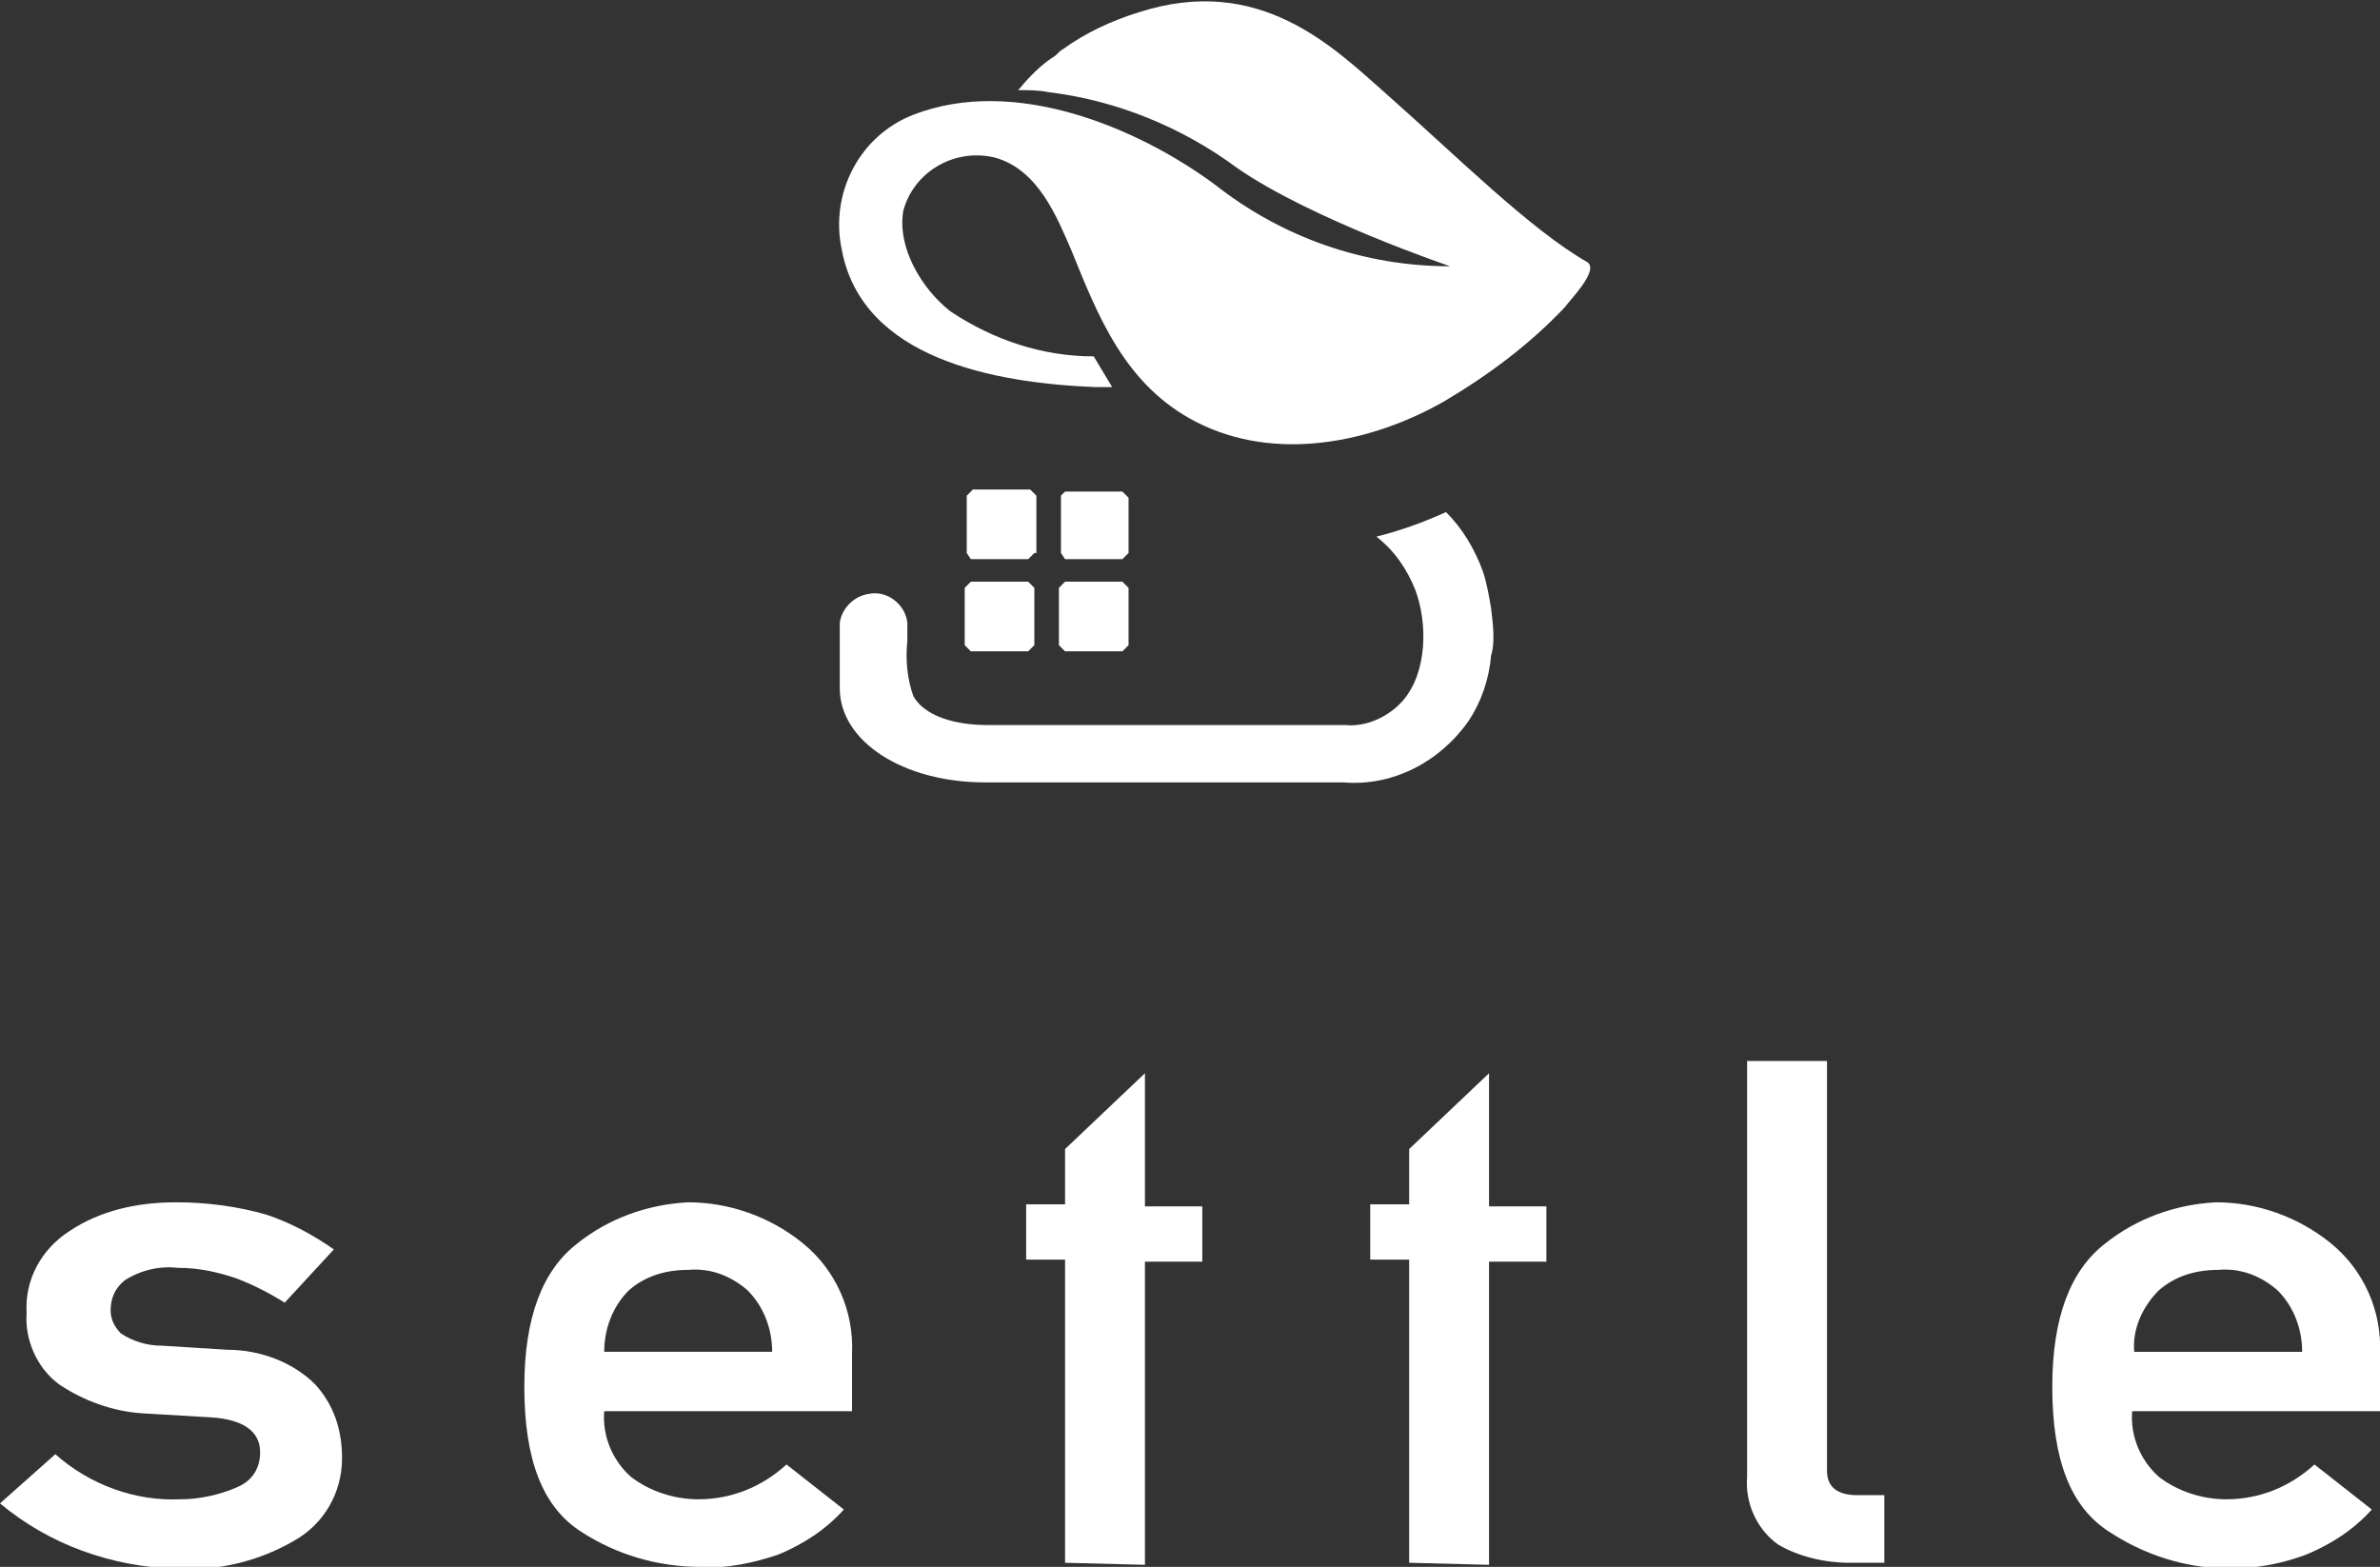
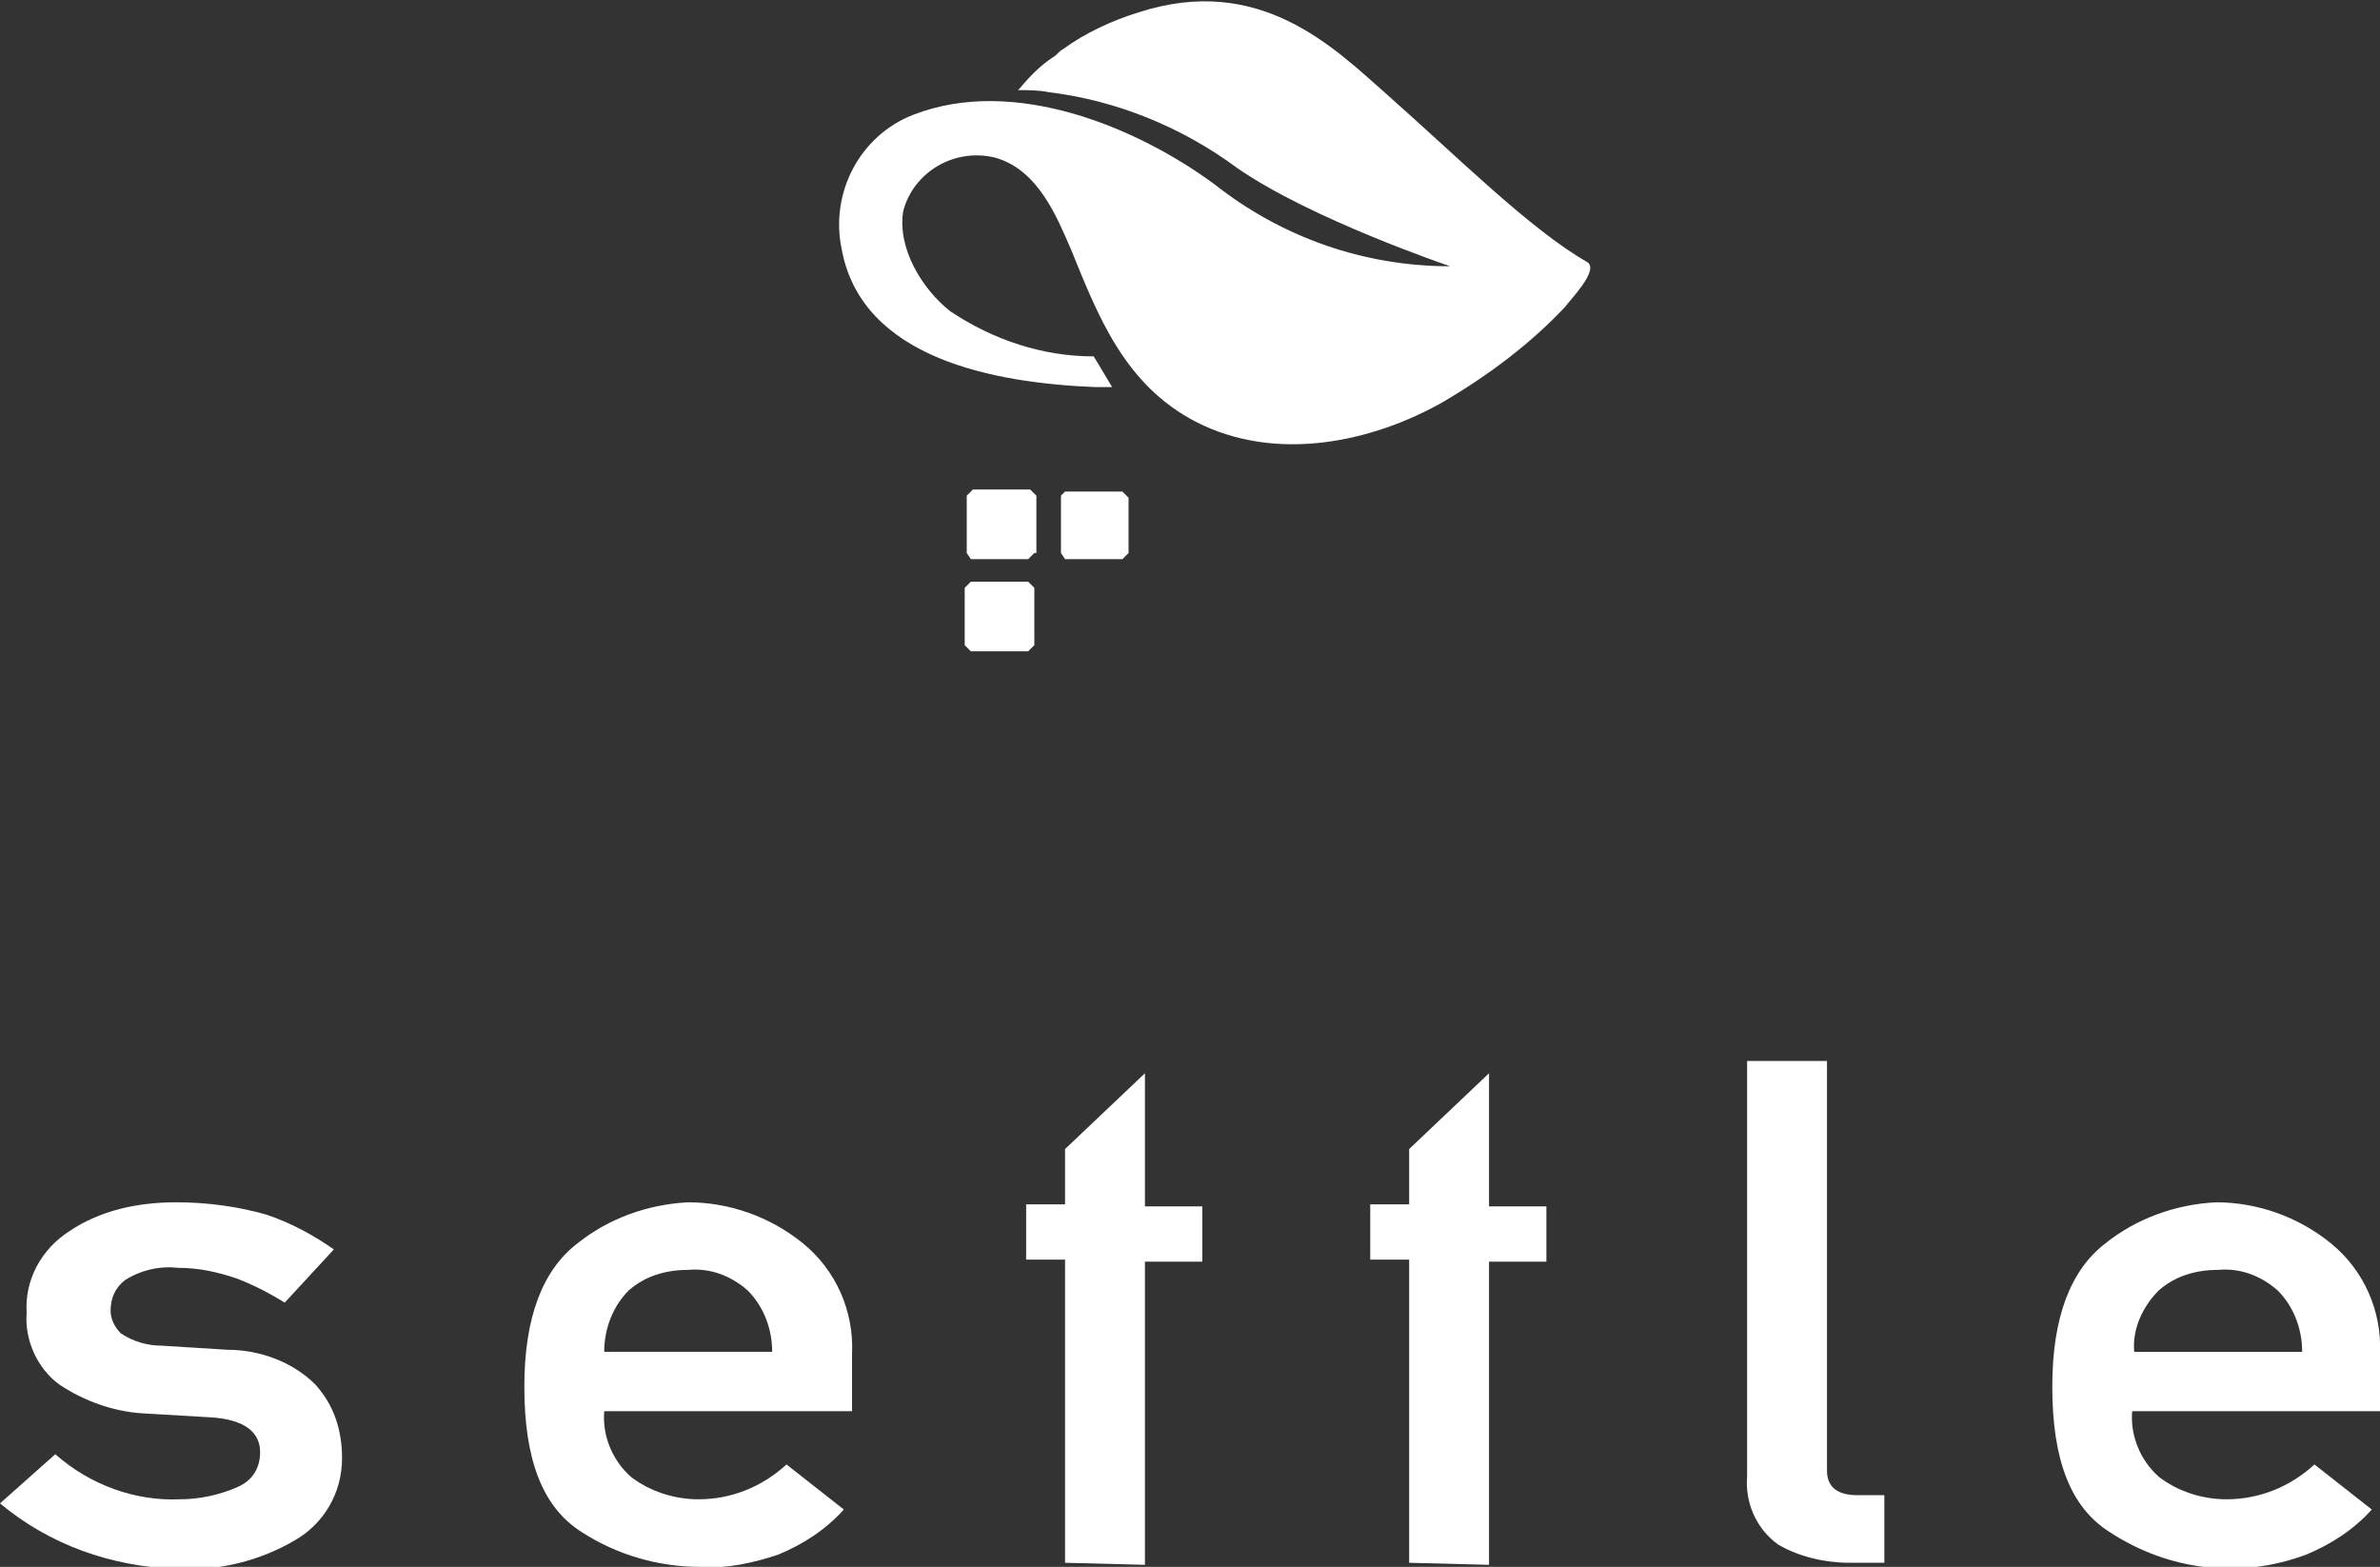
<svg xmlns="http://www.w3.org/2000/svg" id="レイヤー_1" width="116.2" height="76.5">
  <rect width="100%" height="100%" fill="#333333" stroke="none" />
  <style>.st0{fill:#fff}</style>
  <path id="パス_2243" class="st0" d="M0 73.4L2.7 71c1.7 1.5 3.9 2.3 6.1 2.2.9 0 1.9-.2 2.8-.6.7-.3 1.1-.9 1.1-1.7 0-1-.8-1.6-2.4-1.7L6.9 69c-1.4-.1-2.8-.6-4-1.4-1.1-.8-1.7-2.2-1.6-3.5-.1-1.6.7-3.1 2.1-4 1.5-1 3.3-1.4 5.2-1.4 1.5 0 3 .2 4.4.6 1.2.4 2.3 1 3.3 1.7l-2.4 2.6c-.8-.5-1.6-.9-2.4-1.2-.9-.3-1.8-.5-2.8-.5-.9-.1-1.8.1-2.6.6-.5.4-.7.9-.7 1.5 0 .4.2.8.5 1.1.6.4 1.3.6 2 .6l3.2.2c1.6 0 3.2.6 4.3 1.7.9 1 1.3 2.2 1.3 3.6 0 1.7-.9 3.2-2.3 4-1.7 1-3.7 1.5-5.7 1.4-3.3-.1-6.3-1.2-8.7-3.2z" />
-   <path id="パス_2244" class="st0" d="M41.6 68.9H29.5c-.1 1.2.4 2.4 1.3 3.2.9.7 2.1 1.1 3.3 1.1 1.6 0 3.1-.6 4.3-1.7l2.8 2.2c-.9 1-2 1.7-3.2 2.2-1.2.4-2.5.7-3.8.6-2.1 0-4.1-.6-5.8-1.7-1.9-1.2-2.8-3.5-2.8-7.1 0-3.4.9-5.7 2.6-7 1.5-1.2 3.4-1.9 5.4-2 2 0 4 .7 5.6 2 1.6 1.3 2.5 3.3 2.4 5.4v2.8zM29.5 66h8.2c0-1.1-.4-2.2-1.2-3-.8-.7-1.8-1.1-2.9-1-1.1 0-2.1.3-2.9 1-.8.8-1.2 1.9-1.2 3z" />
+   <path id="パス_2244" class="st0" d="M41.6 68.9H29.5c-.1 1.2.4 2.4 1.3 3.2.9.7 2.1 1.1 3.3 1.1 1.6 0 3.1-.6 4.3-1.7l2.8 2.2c-.9 1-2 1.7-3.2 2.2-1.2.4-2.5.7-3.8.6-2.1 0-4.1-.6-5.8-1.7-1.9-1.2-2.8-3.5-2.8-7.1 0-3.4.9-5.7 2.6-7 1.5-1.2 3.4-1.9 5.4-2 2 0 4 .7 5.6 2 1.6 1.3 2.5 3.3 2.4 5.4v2.8M29.5 66h8.2c0-1.1-.4-2.2-1.2-3-.8-.7-1.8-1.1-2.9-1-1.1 0-2.1.3-2.9 1-.8.8-1.2 1.9-1.2 3z" />
  <path id="パス_2245" class="st0" d="M52 76.3V61.5h-1.9v-2.7H52v-2.7l3.9-3.7v6.5h2.8v2.7h-2.8v14.8l-3.9-.1z" />
  <path id="パス_2246" class="st0" d="M68.8 76.3V61.5h-1.9v-2.7h1.9v-2.7l3.9-3.7v6.5h2.8v2.7h-2.8v14.8l-3.9-.1z" />
  <path id="パス_2247" class="st0" d="M85.3 72.1V51.8h3.9v20c0 .8.5 1.2 1.5 1.2H92v3.3h-1.7c-1.2 0-2.5-.3-3.5-.9-1.1-.8-1.6-2.1-1.5-3.3z" />
  <path id="パス_2248" class="st0" d="M116.2 68.9h-12.1c-.1 1.2.4 2.4 1.3 3.2.9.7 2.1 1.1 3.3 1.1 1.6 0 3.1-.6 4.3-1.7l2.8 2.2c-.9 1-2 1.7-3.2 2.2-3.2 1.2-6.7.8-9.6-1.1-1.9-1.2-2.8-3.5-2.8-7.1 0-3.4.9-5.7 2.6-7 1.5-1.2 3.4-1.9 5.4-2 2 0 4 .7 5.6 2 1.6 1.3 2.5 3.3 2.4 5.4v2.8zm-12-2.9h8.2c0-1.1-.4-2.2-1.2-3-.8-.7-1.8-1.1-2.9-1-1.1 0-2.1.3-2.9 1-.8.8-1.3 1.9-1.2 3z" />
-   <path id="パス_467" class="st0" d="M72.8 29.7c-.1-.6-.2-1.2-.4-1.8-.4-1.1-1-2.1-1.8-2.9-1.1.5-2.2.9-3.4 1.2.9.7 1.5 1.6 1.9 2.6.6 1.6.6 4-.6 5.4-.7.8-1.8 1.3-2.8 1.2H48.2c-1 0-2.9-.2-3.6-1.4-.3-.8-.4-1.8-.3-2.7v-.9c-.1-.9-1-1.6-1.9-1.4-.7.1-1.3.7-1.4 1.4v3.2c0 2.6 3.1 4.6 7.1 4.6h17.5c2.4.2 4.7-1 6.1-3 .6-.9 1-2 1.1-3.2.2-.6.1-1.5 0-2.3z" />
  <path id="パス_468" class="st0" d="M77.5 12.8c-2.8-1.6-6.4-5.2-9.8-8.2-2.6-2.3-6.2-5.9-12.1-4-1.3.4-2.6 1-3.7 1.8-.2.1-.3.3-.5.4-.6.4-1.1.9-1.6 1.5l-.1.1c.5 0 1 0 1.5.1 3.3.4 6.5 1.7 9.2 3.7C64 10.7 70.8 13 70.8 13c-4.2 0-8.2-1.4-11.5-4-3.8-2.8-9.8-5.3-14.7-3.4-2.6 1-4.1 3.8-3.5 6.6 1 5.3 7.4 6.5 12.4 6.7h.8l-.9-1.5c-2.5 0-4.9-.8-7-2.2-1.4-1.1-2.6-3.1-2.3-4.9.5-1.9 2.5-3.1 4.5-2.6 2.1.6 3 2.9 3.7 4.5 1.3 3.2 2.6 6.6 6.1 8.4 3.9 2 8.6 1 12.1-1 2.2-1.3 4.2-2.8 5.9-4.6.2-.3 1.7-1.8 1.1-2.2z" />
  <path id="パス_469" class="st0" d="M50.5 31.5l-.3.3h-2.8l-.3-.3v-2.8l.3-.3h2.8l.3.3v2.8z" />
  <path id="パス_470" class="st0" d="M50.5 27l-.3.3h-2.8l-.2-.3v-2.8l.3-.3h2.8l.3.3V27z" />
-   <path id="パス_471" class="st0" d="M55.1 31.5l-.3.3H52l-.3-.3v-2.8l.3-.3h2.8l.3.3v2.8z" />
  <path id="パス_472" class="st0" d="M55.1 27l-.3.3H52l-.2-.3v-2.8l.2-.2h2.8l.3.3V27z" />
</svg>